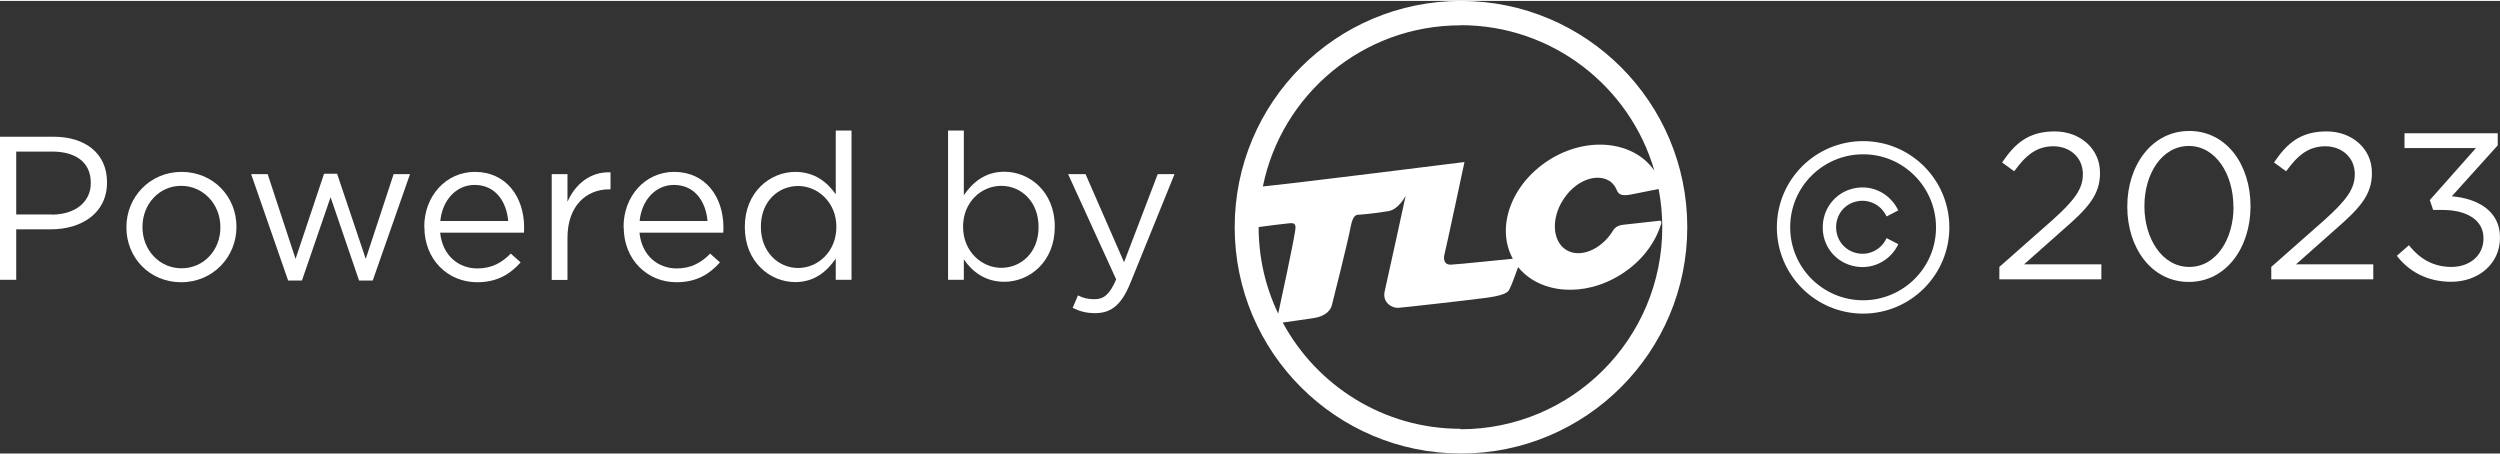
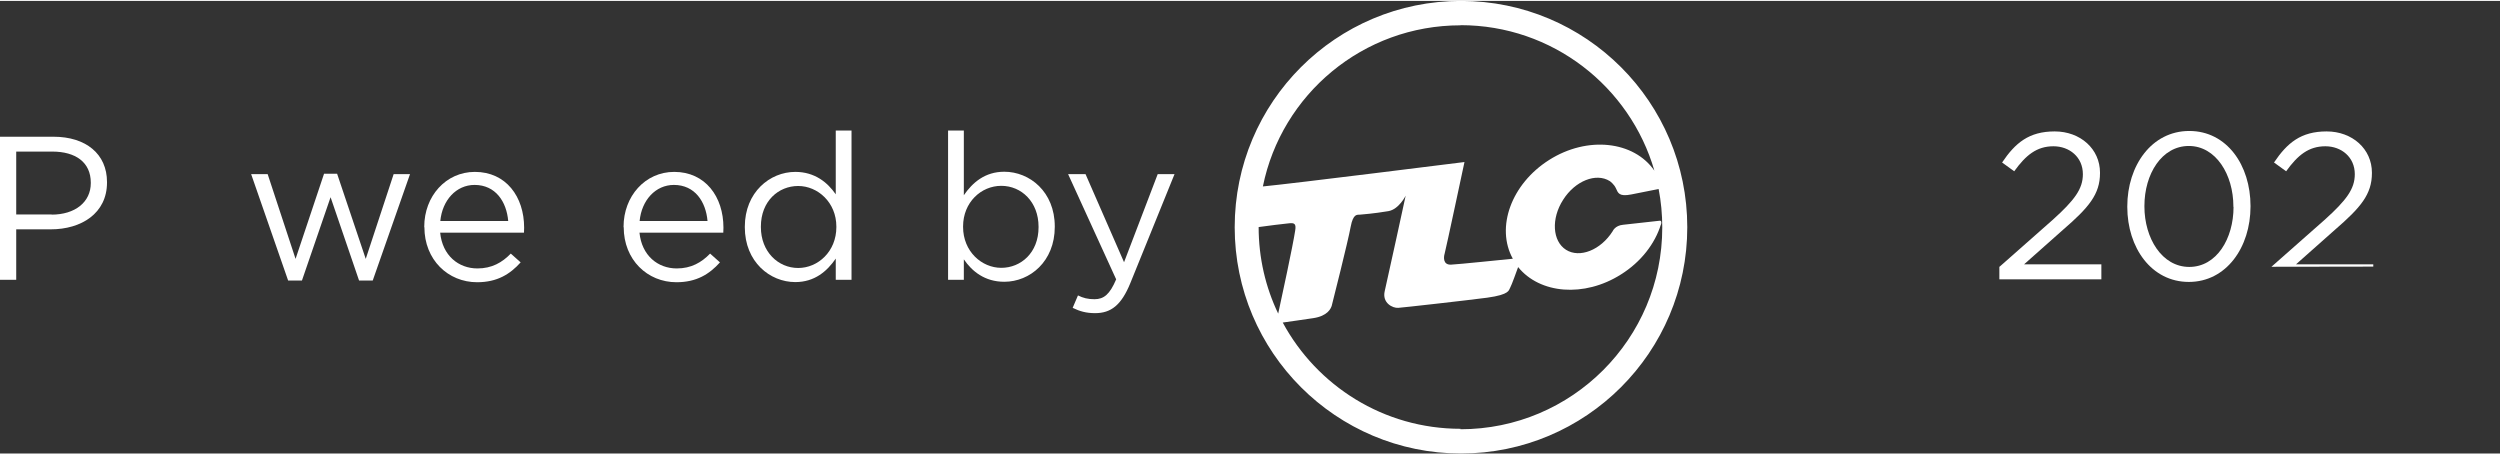
<svg xmlns="http://www.w3.org/2000/svg" id="Camada_2" data-name="Camada 2" width="164.99" height="29.99" viewBox="0 0 164.94 29.86">
  <rect x="0" y="0" width="164.94" height="29.86" fill="#333333" stroke="none" />
  <defs>
    <style>
      .cls-1 {
        fill: #fff;
      }
    </style>
  </defs>
  <g id="Layer_1" data-name="Layer 1">
    <g>
      <path class="cls-1" d="m96.39,0c-8.25,0-14.93,6.68-14.93,14.93s6.69,14.93,14.93,14.93,14.93-6.68,14.93-14.93S104.64,0,96.39,0Zm-.03,1.6c6.06,0,11.18,4.05,12.79,9.6-1.36-1.97-4.43-2.3-6.94-.71-2.5,1.58-3.54,4.45-2.4,6.52-.55.05-3.59.37-4.08.39-.53.02-.49-.49-.42-.72.07-.23,1.31-6.05,1.31-6.05,0,0-11.47,1.44-13.3,1.61,1.23-6.07,6.6-10.63,13.04-10.63Zm-10.91,13.56c-.15.99-.91,4.51-1.12,5.47-.83-1.73-1.29-3.67-1.29-5.71.43-.06,1.74-.23,2.02-.25.33-.03.47.02.39.49Zm10.91,13.07c-5.07,0-9.48-2.84-11.73-7.01.27-.04,1.44-.2,2.01-.29.95-.14,1.16-.63,1.22-.81.05-.19,1.09-4.31,1.25-5.21.17-.91.44-.79.63-.81.19-.02.84-.06,1.86-.23.7-.12,1.14-1.02,1.14-1.02,0,0-1.19,5.49-1.38,6.29-.19.79.53,1.14.89,1.11.22-.01,4.51-.49,5.87-.67,1.52-.21,1.41-.5,1.52-.67.09-.15.44-1.13.52-1.35,1.43,1.77,4.36,2.02,6.78.49,1.33-.83,2.25-2.04,2.64-3.3v.03c.09-.29-.06-.28-.06-.28l-2.44.27c-.53.05-.68.42-.68.42-.79,1.25-2.18,1.8-3.08,1.23-.9-.57-.99-2.06-.19-3.3.79-1.25,2.18-1.8,3.08-1.23,0,0,.28.19.41.49.13.28.19.55,1,.39.73-.15,1.66-.33,1.81-.36.16.82.24,1.67.24,2.54,0,7.35-5.96,13.31-13.31,13.31Z" />
      <path class="cls-1" d="m0,8.96h3.53c2.13,0,3.53,1.13,3.53,2.99v.03c0,2.04-1.7,3.09-3.71,3.09H1.07v3.33H0v-9.44h0Zm3.4,5.14c1.56,0,2.59-.83,2.59-2.08v-.03c0-1.35-1.01-2.05-2.54-2.05H1.07v4.15h2.34Z" />
-       <path class="cls-1" d="m8.34,14.95v-.03c0-1.97,1.54-3.64,3.64-3.64s3.62,1.64,3.62,3.61v.03c0,1.97-1.55,3.64-3.65,3.64s-3.61-1.64-3.61-3.61Zm6.2,0v-.03c0-1.5-1.12-2.72-2.59-2.72s-2.55,1.23-2.55,2.7v.03c0,1.5,1.11,2.71,2.58,2.71s2.56-1.21,2.56-2.68Z" />
      <path class="cls-1" d="m16.55,11.43h1.11l1.84,5.59,1.88-5.62h.86l1.89,5.62,1.84-5.59h1.08l-2.46,7.02h-.9l-1.88-5.5-1.89,5.5h-.91l-2.44-7.02Z" />
      <path class="cls-1" d="m27.99,14.93v-.03c0-2.01,1.42-3.62,3.34-3.62,2.06,0,3.25,1.64,3.25,3.68,0,.13,0,.21-.01.33h-5.53c.15,1.51,1.21,2.36,2.46,2.36.95,0,1.63-.39,2.2-.98l.65.58c-.7.78-1.55,1.31-2.87,1.31-1.92,0-3.48-1.48-3.48-3.63Zm5.54-.41c-.11-1.27-.83-2.38-2.22-2.38-1.21,0-2.13,1.01-2.26,2.38h4.49Z" />
-       <path class="cls-1" d="m36.4,11.43h1.04v1.82c.51-1.16,1.52-2,2.84-1.94v1.12h-.08c-1.52,0-2.76,1.09-2.76,3.2v2.78h-1.04v-6.98Z" />
      <path class="cls-1" d="m41.14,14.93v-.03c0-2.01,1.42-3.62,3.34-3.62,2.06,0,3.25,1.64,3.25,3.68,0,.13,0,.21-.01.33h-5.53c.15,1.51,1.21,2.36,2.46,2.36.95,0,1.63-.39,2.2-.98l.65.58c-.7.78-1.55,1.31-2.87,1.31-1.92,0-3.48-1.48-3.48-3.63Zm5.54-.41c-.11-1.27-.83-2.38-2.22-2.38-1.21,0-2.13,1.01-2.26,2.38h4.49Z" />
      <path class="cls-1" d="m49.14,14.93v-.03c0-2.28,1.66-3.62,3.33-3.62,1.29,0,2.13.7,2.67,1.48v-4.21h1.04v9.85h-1.04v-1.4c-.57.83-1.39,1.55-2.67,1.55-1.67,0-3.33-1.33-3.33-3.62Zm6.04-.01v-.03c0-1.6-1.23-2.68-2.52-2.68s-2.46.99-2.46,2.68v.03c0,1.64,1.15,2.7,2.46,2.7s2.52-1.09,2.52-2.7Z" />
      <path class="cls-1" d="m63.59,17.06v1.34h-1.04v-9.85h1.04v4.27c.57-.83,1.39-1.55,2.67-1.55,1.67,0,3.33,1.32,3.33,3.61v.03c0,2.28-1.64,3.62-3.33,3.62-1.29,0-2.13-.69-2.67-1.48Zm4.93-2.13v-.03c0-1.64-1.13-2.7-2.46-2.7s-2.52,1.09-2.52,2.68v.03c0,1.62,1.23,2.7,2.52,2.7s2.46-.99,2.46-2.68Z" />
      <path class="cls-1" d="m76.38,11.43h1.11l-2.92,7.2c-.59,1.44-1.27,1.97-2.32,1.97-.58,0-1.01-.12-1.48-.35l.35-.82c.34.17.65.25,1.09.25.62,0,1.01-.32,1.43-1.31l-3.17-6.94h1.15l2.54,5.81,2.22-5.81Z" />
-       <path class="cls-1" d="m122.92,20.63c-3.14,0-5.69-2.55-5.69-5.69,0-3.15,2.55-5.69,5.69-5.69,3.15,0,5.69,2.55,5.69,5.69s-2.56,5.69-5.69,5.69Zm0-10.51c-2.66,0-4.82,2.16-4.81,4.82,0,2.66,2.16,4.81,4.81,4.81s4.82-2.16,4.81-4.81c0-2.66-2.16-4.83-4.81-4.82Z" />
-       <path class="cls-1" d="m125.24,13.82c-.26.13-.51.27-.77.4-.21-.43-.53-.75-.98-.92-.37-.14-.74-.15-1.12-.04-.73.21-1.22.87-1.23,1.64-.01.79.46,1.46,1.21,1.7.42.13.84.11,1.24-.07.4-.18.69-.48.88-.88.26.13.52.27.77.4-.43.94-1.5,1.67-2.76,1.48-1.26-.19-2.18-1.22-2.22-2.48-.05-1.31.81-2.39,2-2.67,1.29-.31,2.47.37,2.98,1.44Z" />
      <path class="cls-1" d="m131.92,17.54l3.49-3.08c1.47-1.32,2.01-2.06,2.01-3.03,0-1.13-.89-1.84-1.94-1.84-1.1,0-1.82.58-2.59,1.65l-.8-.58c.87-1.29,1.77-2.05,3.47-2.05s2.99,1.16,2.99,2.72v.03c0,1.4-.74,2.27-2.44,3.74l-2.57,2.28h5.1v.99h-6.73v-.84Z" />
      <path class="cls-1" d="m140.35,13.59v-.03c0-2.7,1.61-4.98,4.09-4.98s4.04,2.26,4.04,4.95v.03c0,2.7-1.6,4.98-4.07,4.98s-4.06-2.26-4.06-4.95Zm7,0v-.03c0-2.11-1.16-3.99-2.94-3.99s-2.93,1.84-2.93,3.96v.03c0,2.1,1.16,3.99,2.96,3.99s2.92-1.86,2.92-3.96Z" />
-       <path class="cls-1" d="m149.86,17.54l3.49-3.08c1.47-1.32,2.01-2.06,2.01-3.03,0-1.13-.89-1.84-1.94-1.84-1.1,0-1.82.58-2.59,1.65l-.8-.58c.87-1.29,1.77-2.05,3.47-2.05s2.99,1.16,2.99,2.72v.03c0,1.4-.74,2.27-2.44,3.74l-2.57,2.28h5.1v.99h-6.73v-.84Z" />
-       <path class="cls-1" d="m158.13,16.82l.8-.7c.73.91,1.62,1.43,2.81,1.43s2.11-.74,2.11-1.87v-.03c0-1.2-1.11-1.86-2.7-1.86h-.62l-.22-.65,3.04-3.43h-4.71v-.98h6.15v.8l-3.03,3.36c1.68.14,3.18.95,3.18,2.71v.03c0,1.72-1.43,2.9-3.22,2.9-1.61,0-2.81-.7-3.59-1.72Z" />
+       <path class="cls-1" d="m149.86,17.54l3.49-3.08c1.47-1.32,2.01-2.06,2.01-3.03,0-1.13-.89-1.84-1.94-1.84-1.1,0-1.82.58-2.59,1.65l-.8-.58c.87-1.29,1.77-2.05,3.47-2.05s2.99,1.16,2.99,2.72v.03c0,1.4-.74,2.27-2.44,3.74l-2.57,2.28h5.1v.99v-.84Z" />
    </g>
  </g>
</svg>